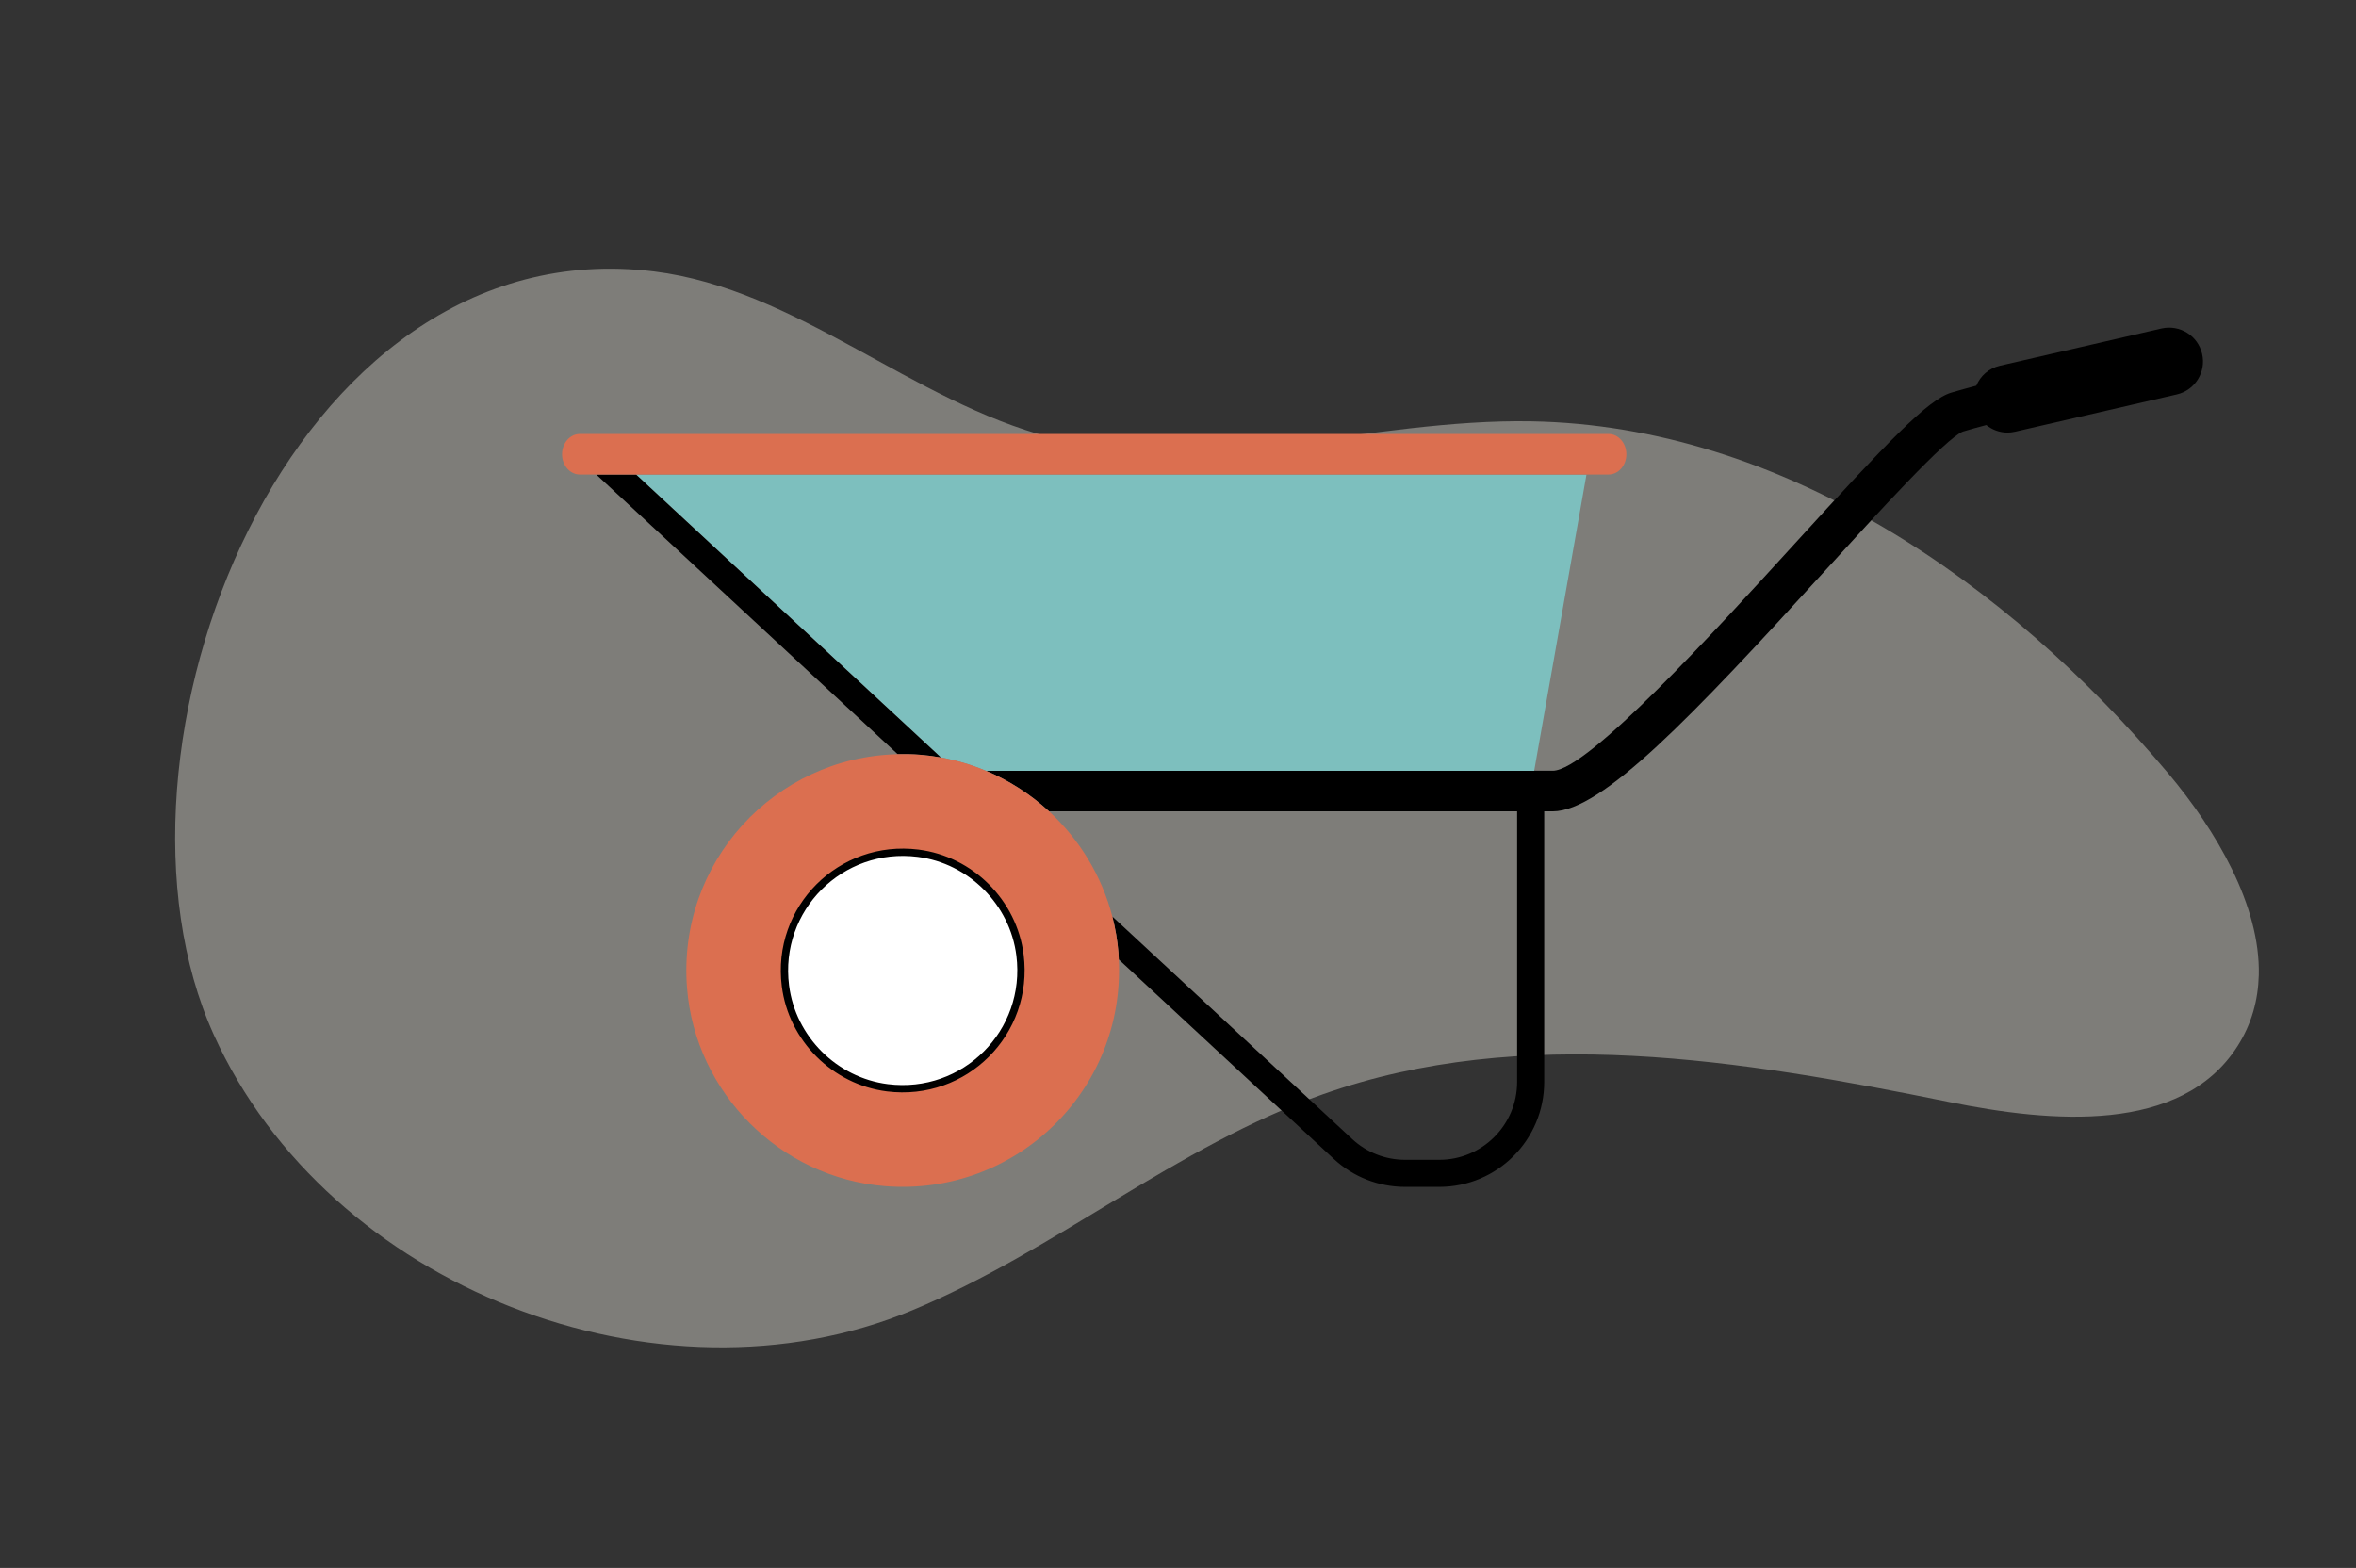
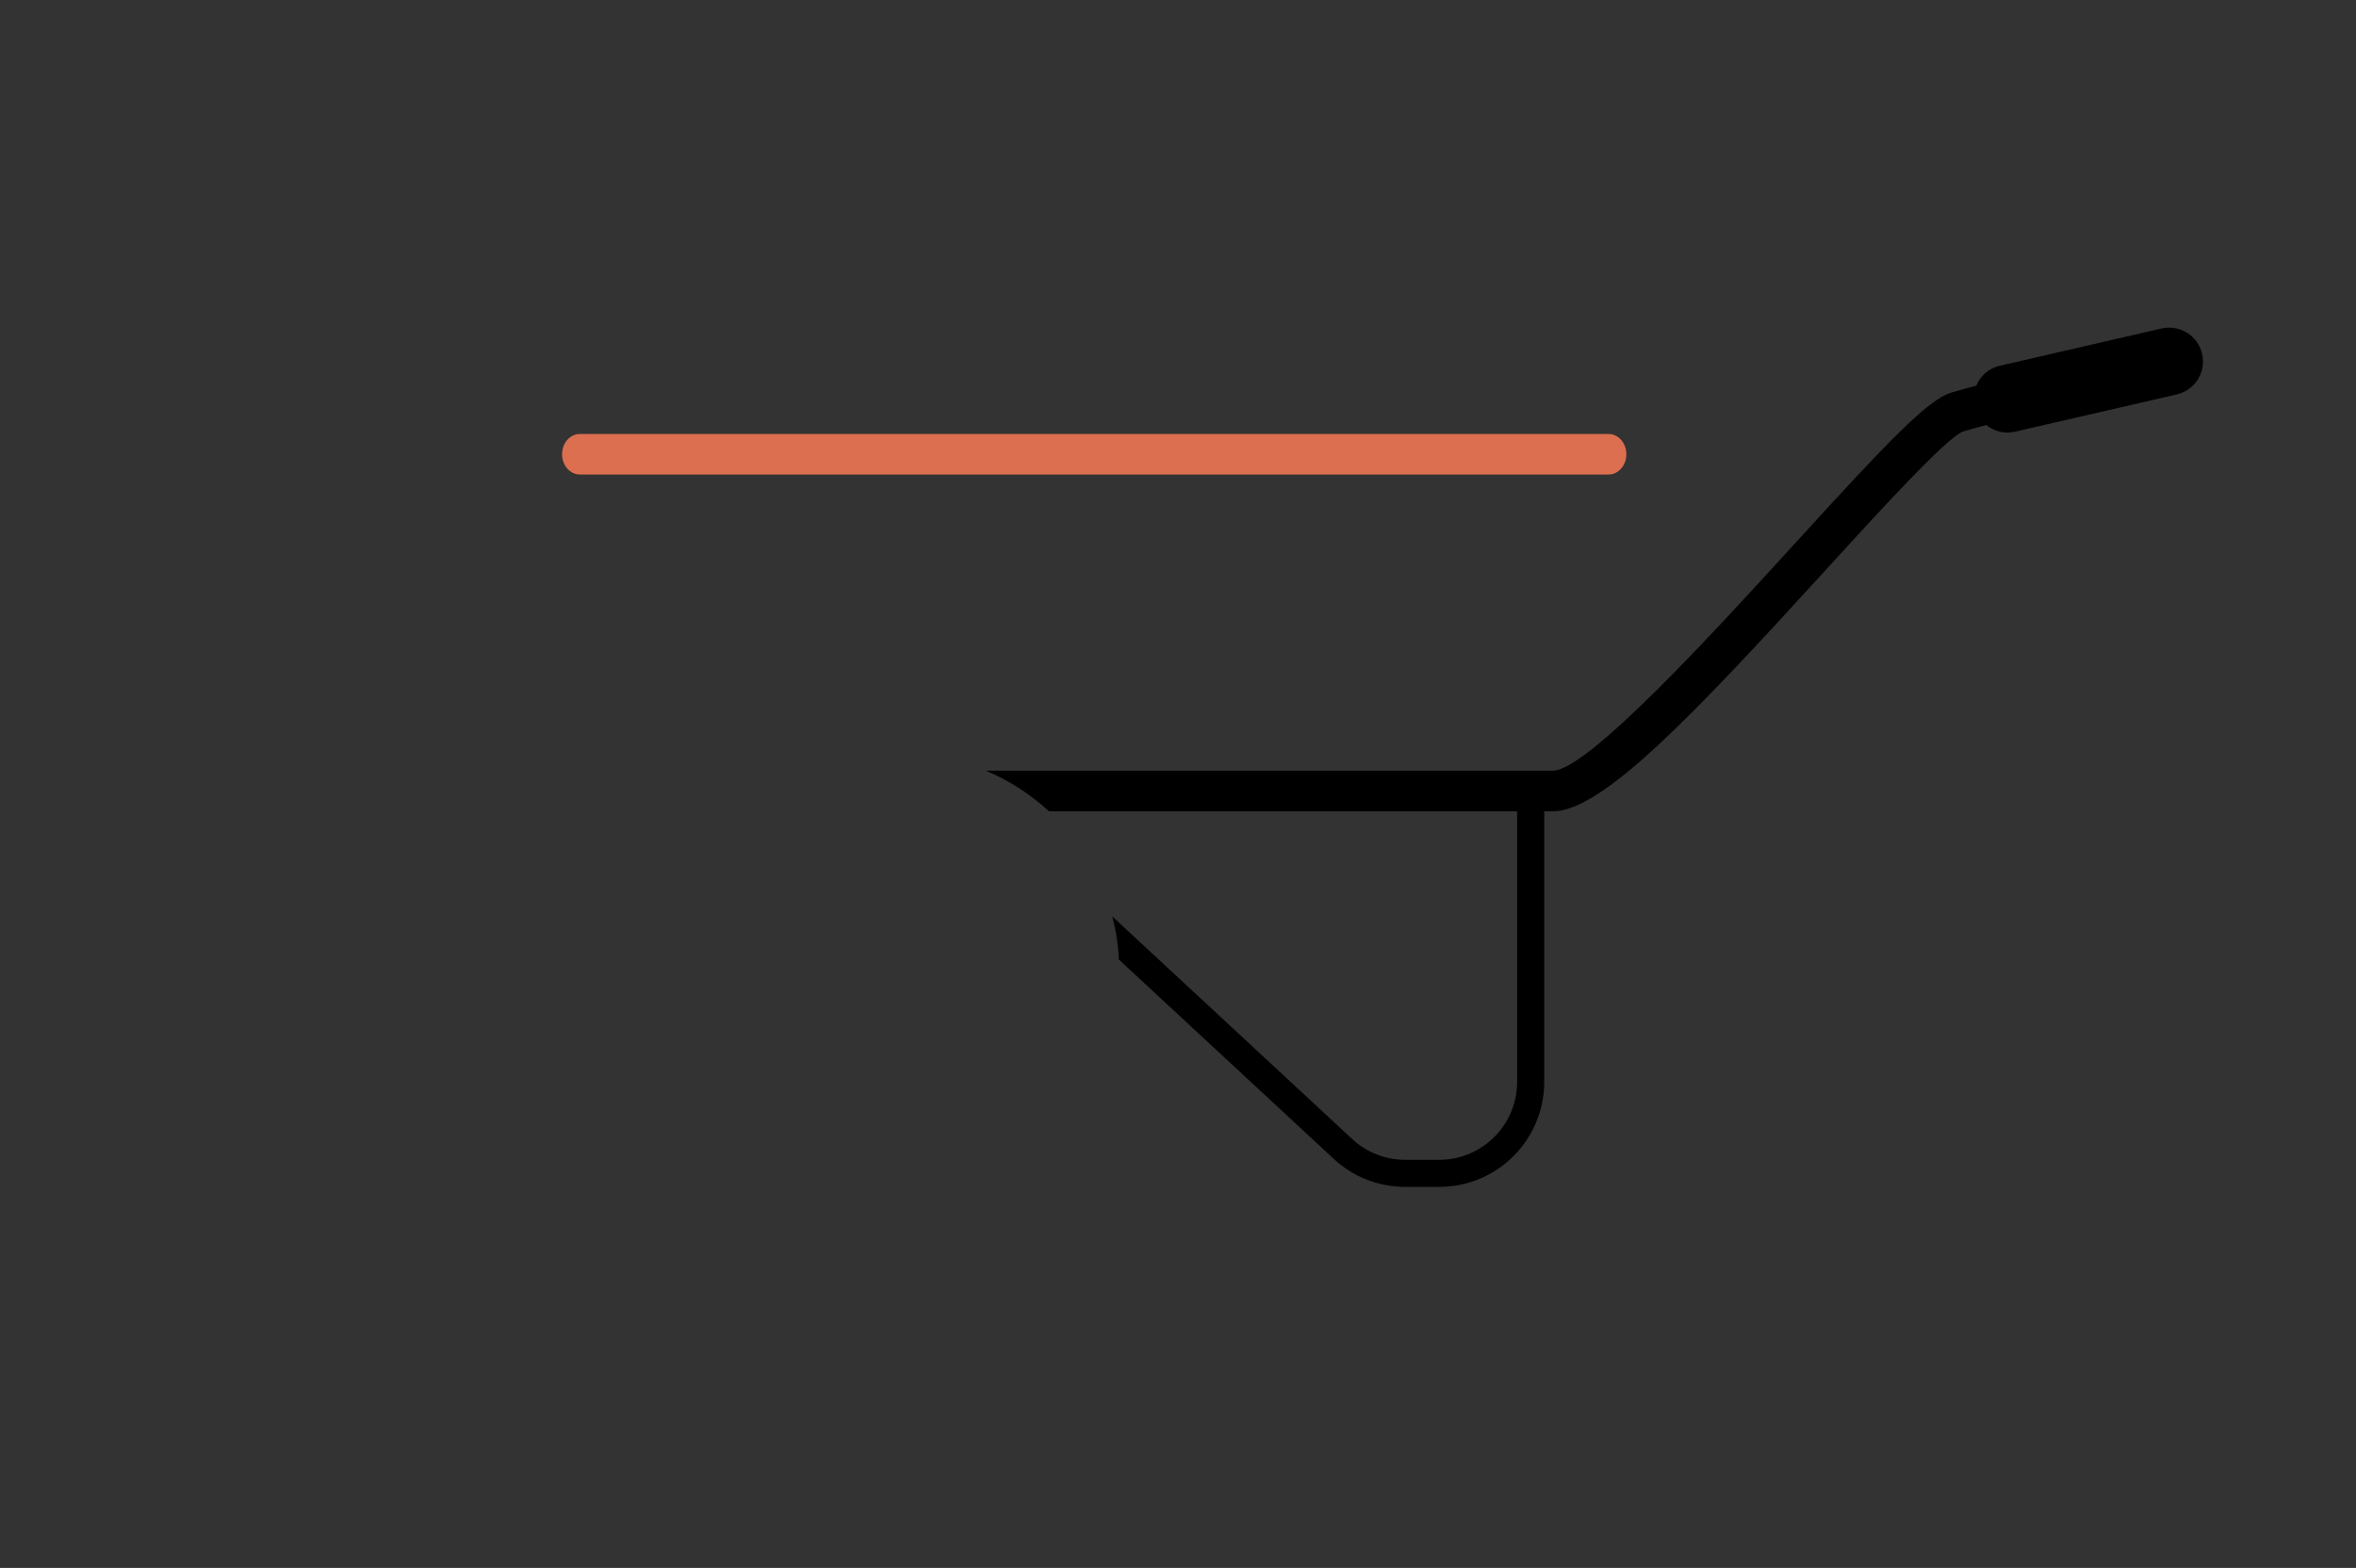
<svg xmlns="http://www.w3.org/2000/svg" id="Calque_1" enable-background="new 0 0 321.8 214.18" version="1.1" viewBox="0 0 321.8 214.18" xml:space="preserve">
  <rect x="0" y="0" width="321.8" height="214.18" fill="#333333" stroke="none" />
  <style type="text/css">
	.st0{opacity:0.4;fill:#EFECE1;enable-background:new    ;}
	.st1{fill:none;}
	.st2{fill:#7DBFBE;}
	.st3{fill:#DB6F50;}
	.st4{fill:#FFFFFF;stroke:#000000;stroke-miterlimit:10;}
</style>
-   <path class="st0" d="m308.52 133.21c-0.09 3.39-0.97 6.68-2.92 9.72-7.7 12.01-25.4 10.44-39.38 7.6-28.31-5.75-58.33-10.69-85.56-1.04-19.94 7.06-36.54 21.38-56.07 29.5-34.54 14.37-79.72-3.04-95.39-37.64-17.52-38.66 10.12-110.51 60.16-104.27 19.55 2.44 35.17 17.78 54.25 22.7 21.28 5.49 43.58-2.62 65.56-2.23 34.17 0.61 65 21.95 87 48.11 6.52 7.77 12.59 18.05 12.35 27.55z" />
  <path class="st1" d="m151.93 125.19 32.76 30.4c1.97 1.83 4.54 2.84 7.24 2.84h4.65c5.88 0 10.64-4.77 10.64-10.64v-36.96h-63.93c4.13 3.81 7.19 8.77 8.64 14.36z" />
  <path d="m300.78 48.34c-0.57-2.49-3.04-4.03-5.54-3.47l-22.09 5.09c-1.51 0.35-2.66 1.4-3.21 2.72-1.21 0.32-2.36 0.64-3.41 0.95-3.21 0.95-8.72 6.73-21.45 20.7-10.56 11.58-28.23 30.95-32.99 30.95h-77.43c3.19 1.34 6.11 3.23 8.63 5.55h63.93v36.96c0 5.88-4.77 10.64-10.64 10.64h-4.65c-2.7 0-5.27-1.01-7.24-2.84l-32.76-30.4c0.42 1.62 0.71 3.28 0.84 4.99 0.02 0.3 0.03 0.59 0.04 0.88l29.36 27.24c2.66 2.47 6.12 3.83 9.76 3.83h4.65c7.92 0 14.34-6.42 14.34-14.34v-36.96h1.17c6.71 0 19.04-12.97 37.09-32.76 7.41-8.13 16.64-18.24 18.93-19.12 0.97-0.29 2.05-0.59 3.19-0.89 0.81 0.65 1.82 1.03 2.89 1.03 0.34 0 0.69-0.04 1.04-0.12l22.09-5.09c2.49-0.57 4.04-3.06 3.46-5.54z" />
-   <path class="st2" d="m128.53 103.48c2.12 0.38 4.17 0.99 6.12 1.81h74.9l7.14-40.46h-129.81l41.65 38.65z" />
-   <path d="m128.53 103.48-41.65-38.66h-5.44l41.17 38.2c1.02-0.02 2.05 0 3.09 0.08 0.96 0.08 1.9 0.21 2.83 0.38z" />
-   <path class="st3" d="m151.93 125.19c-1.45-5.58-4.51-10.55-8.65-14.36-2.52-2.32-5.44-4.21-8.63-5.55-1.95-0.82-4-1.42-6.12-1.81-0.93-0.17-1.87-0.29-2.83-0.37-1.04-0.08-2.07-0.1-3.09-0.08-16.79 0.39-30.13 14.77-28.77 31.94 1.13 14.33 12.74 25.94 27.06 27.07 17.92 1.41 32.8-13.17 31.91-30.98-0.01-0.29-0.02-0.59-0.04-0.88-0.14-1.7-0.43-3.37-0.84-4.98zm-30.73 23.4c-7.2-0.91-13.01-6.72-13.92-13.92-1.33-10.57 7.56-19.46 18.12-18.12 7.2 0.91 13.01 6.72 13.92 13.92 1.34 10.57-7.55 19.46-18.12 18.12z" />
-   <path class="st4" d="m125.4 116.55c-10.57-1.33-19.46 7.56-18.12 18.12 0.91 7.2 6.72 13.01 13.92 13.92 10.57 1.33 19.45-7.56 18.12-18.12-0.9-7.2-6.72-13.01-13.92-13.92z" />
  <path class="st3" d="m86.88 64.82h132.83c1.34 0 2.43-1.24 2.43-2.77s-1.09-2.77-2.43-2.77h-140.51c-1.34 0-2.43 1.24-2.43 2.77s1.09 2.77 2.43 2.77h7.68z" />
</svg>